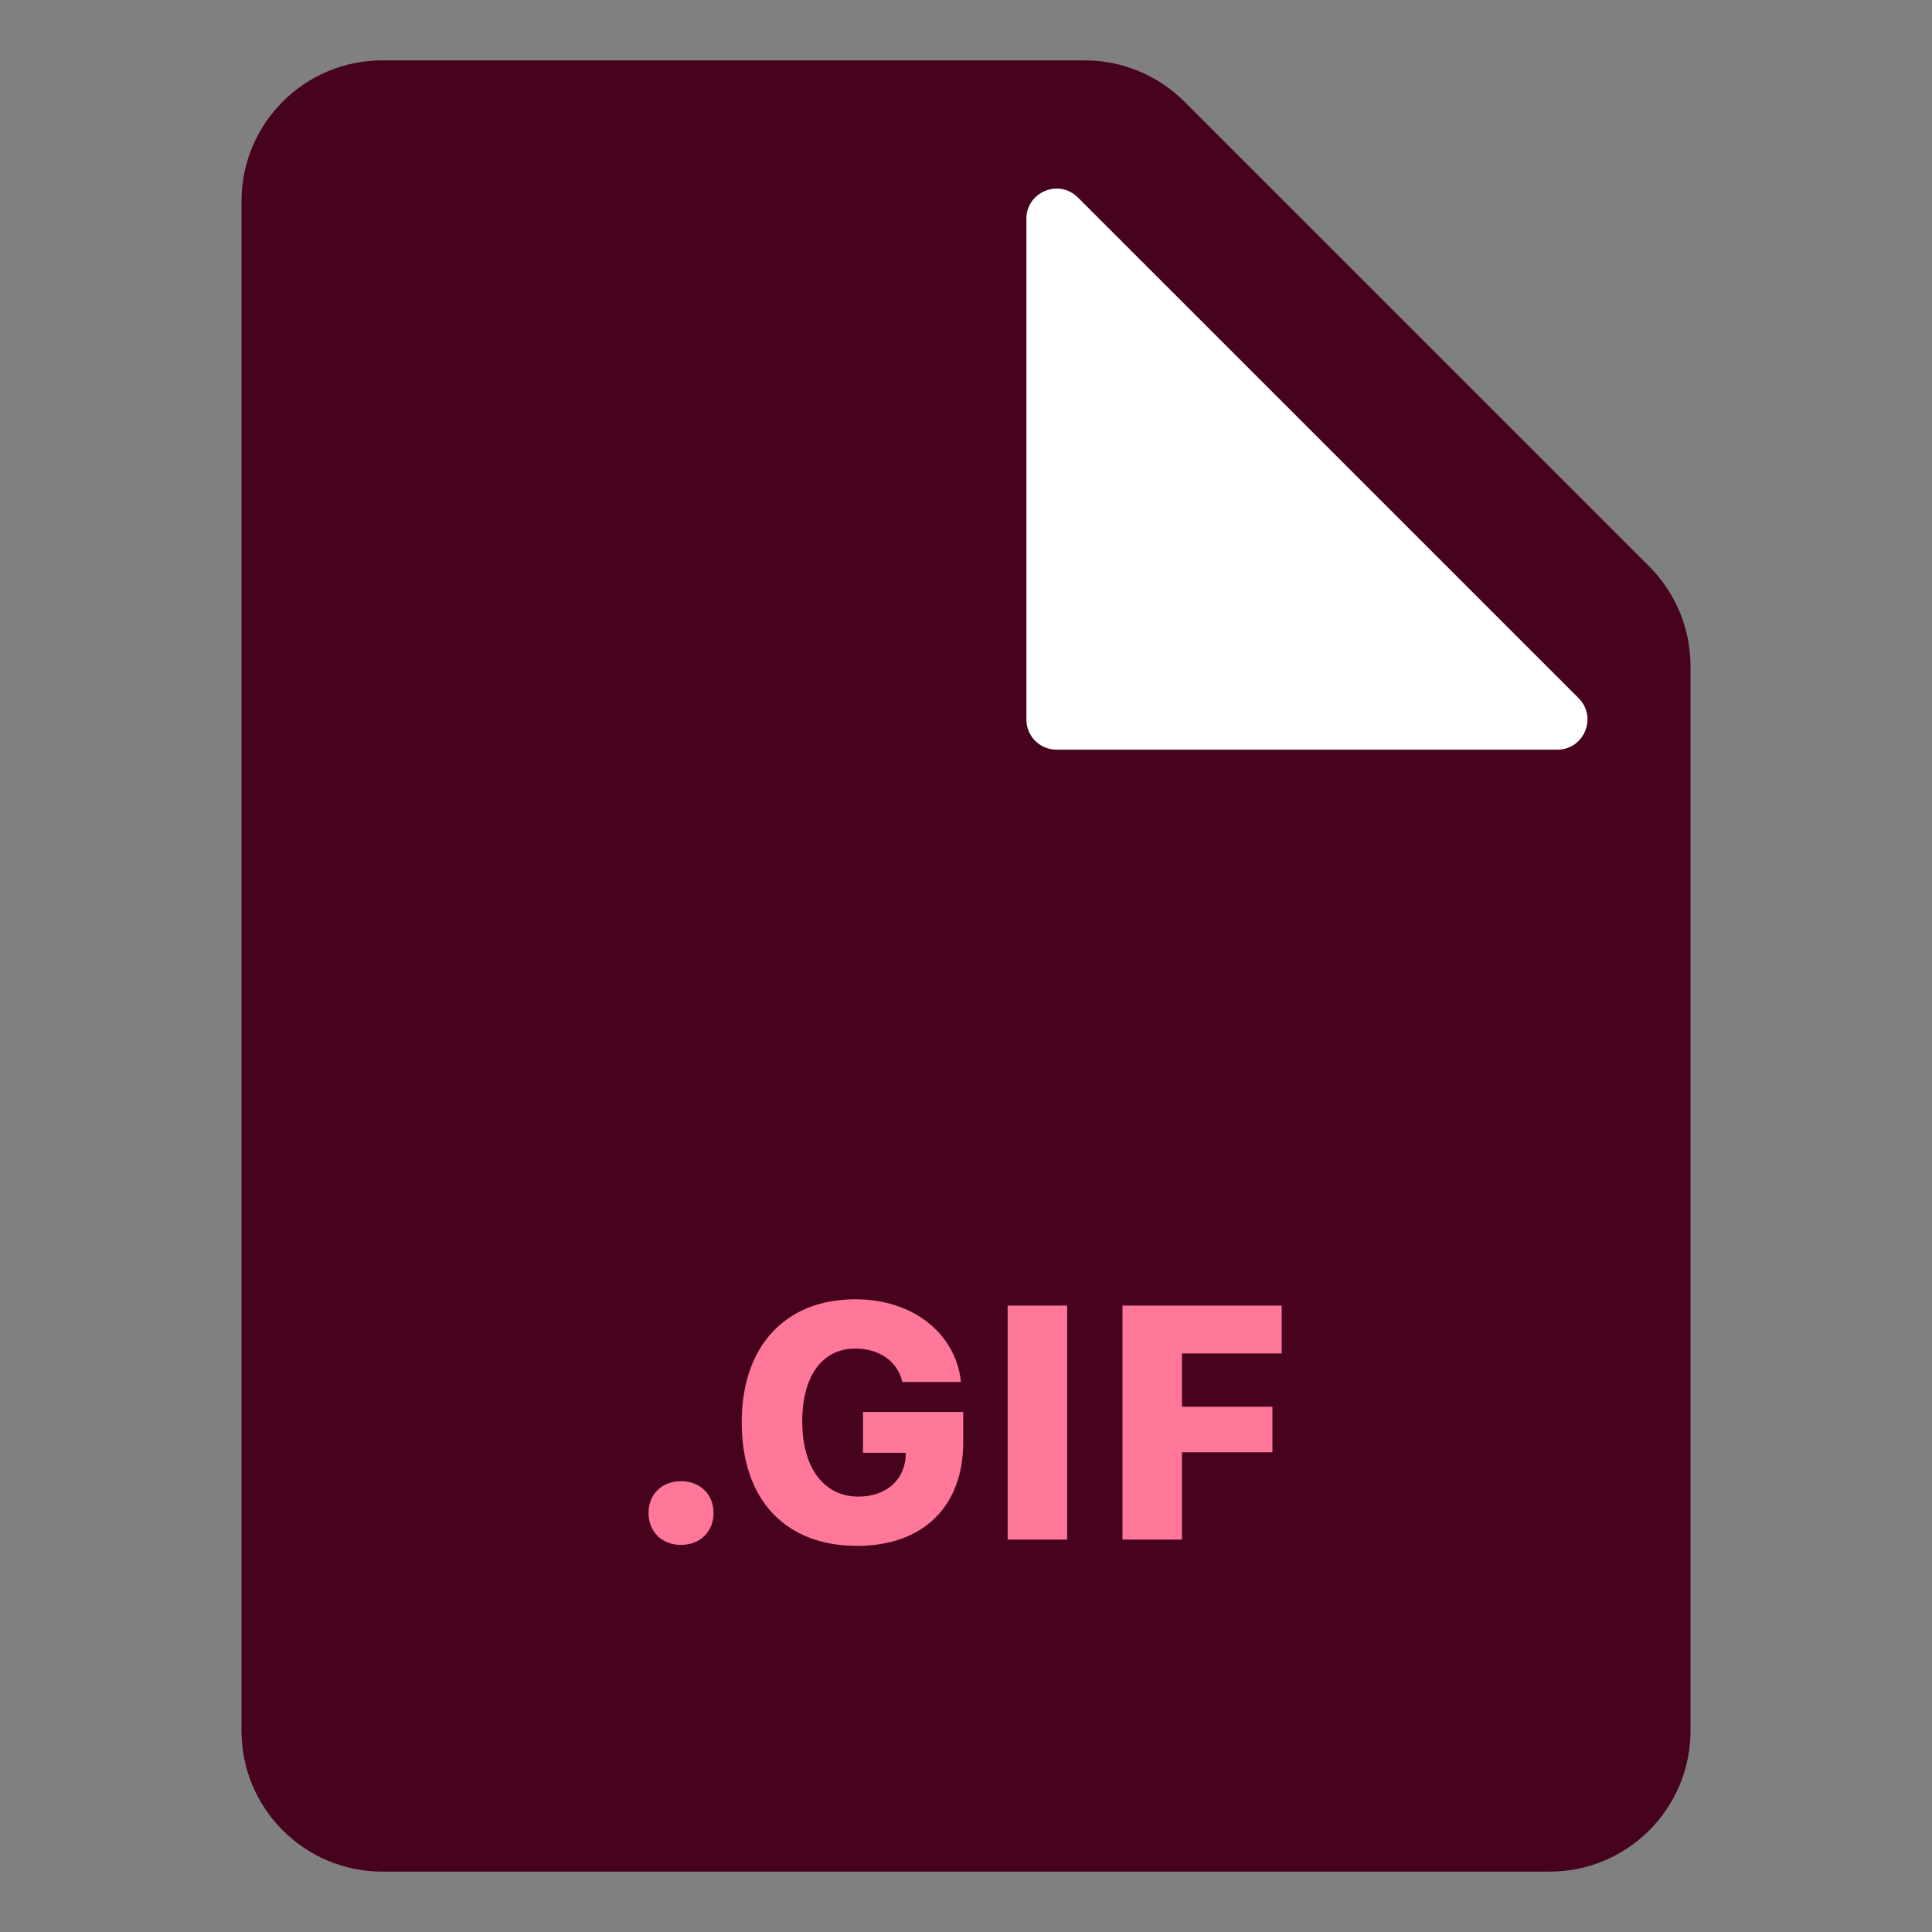
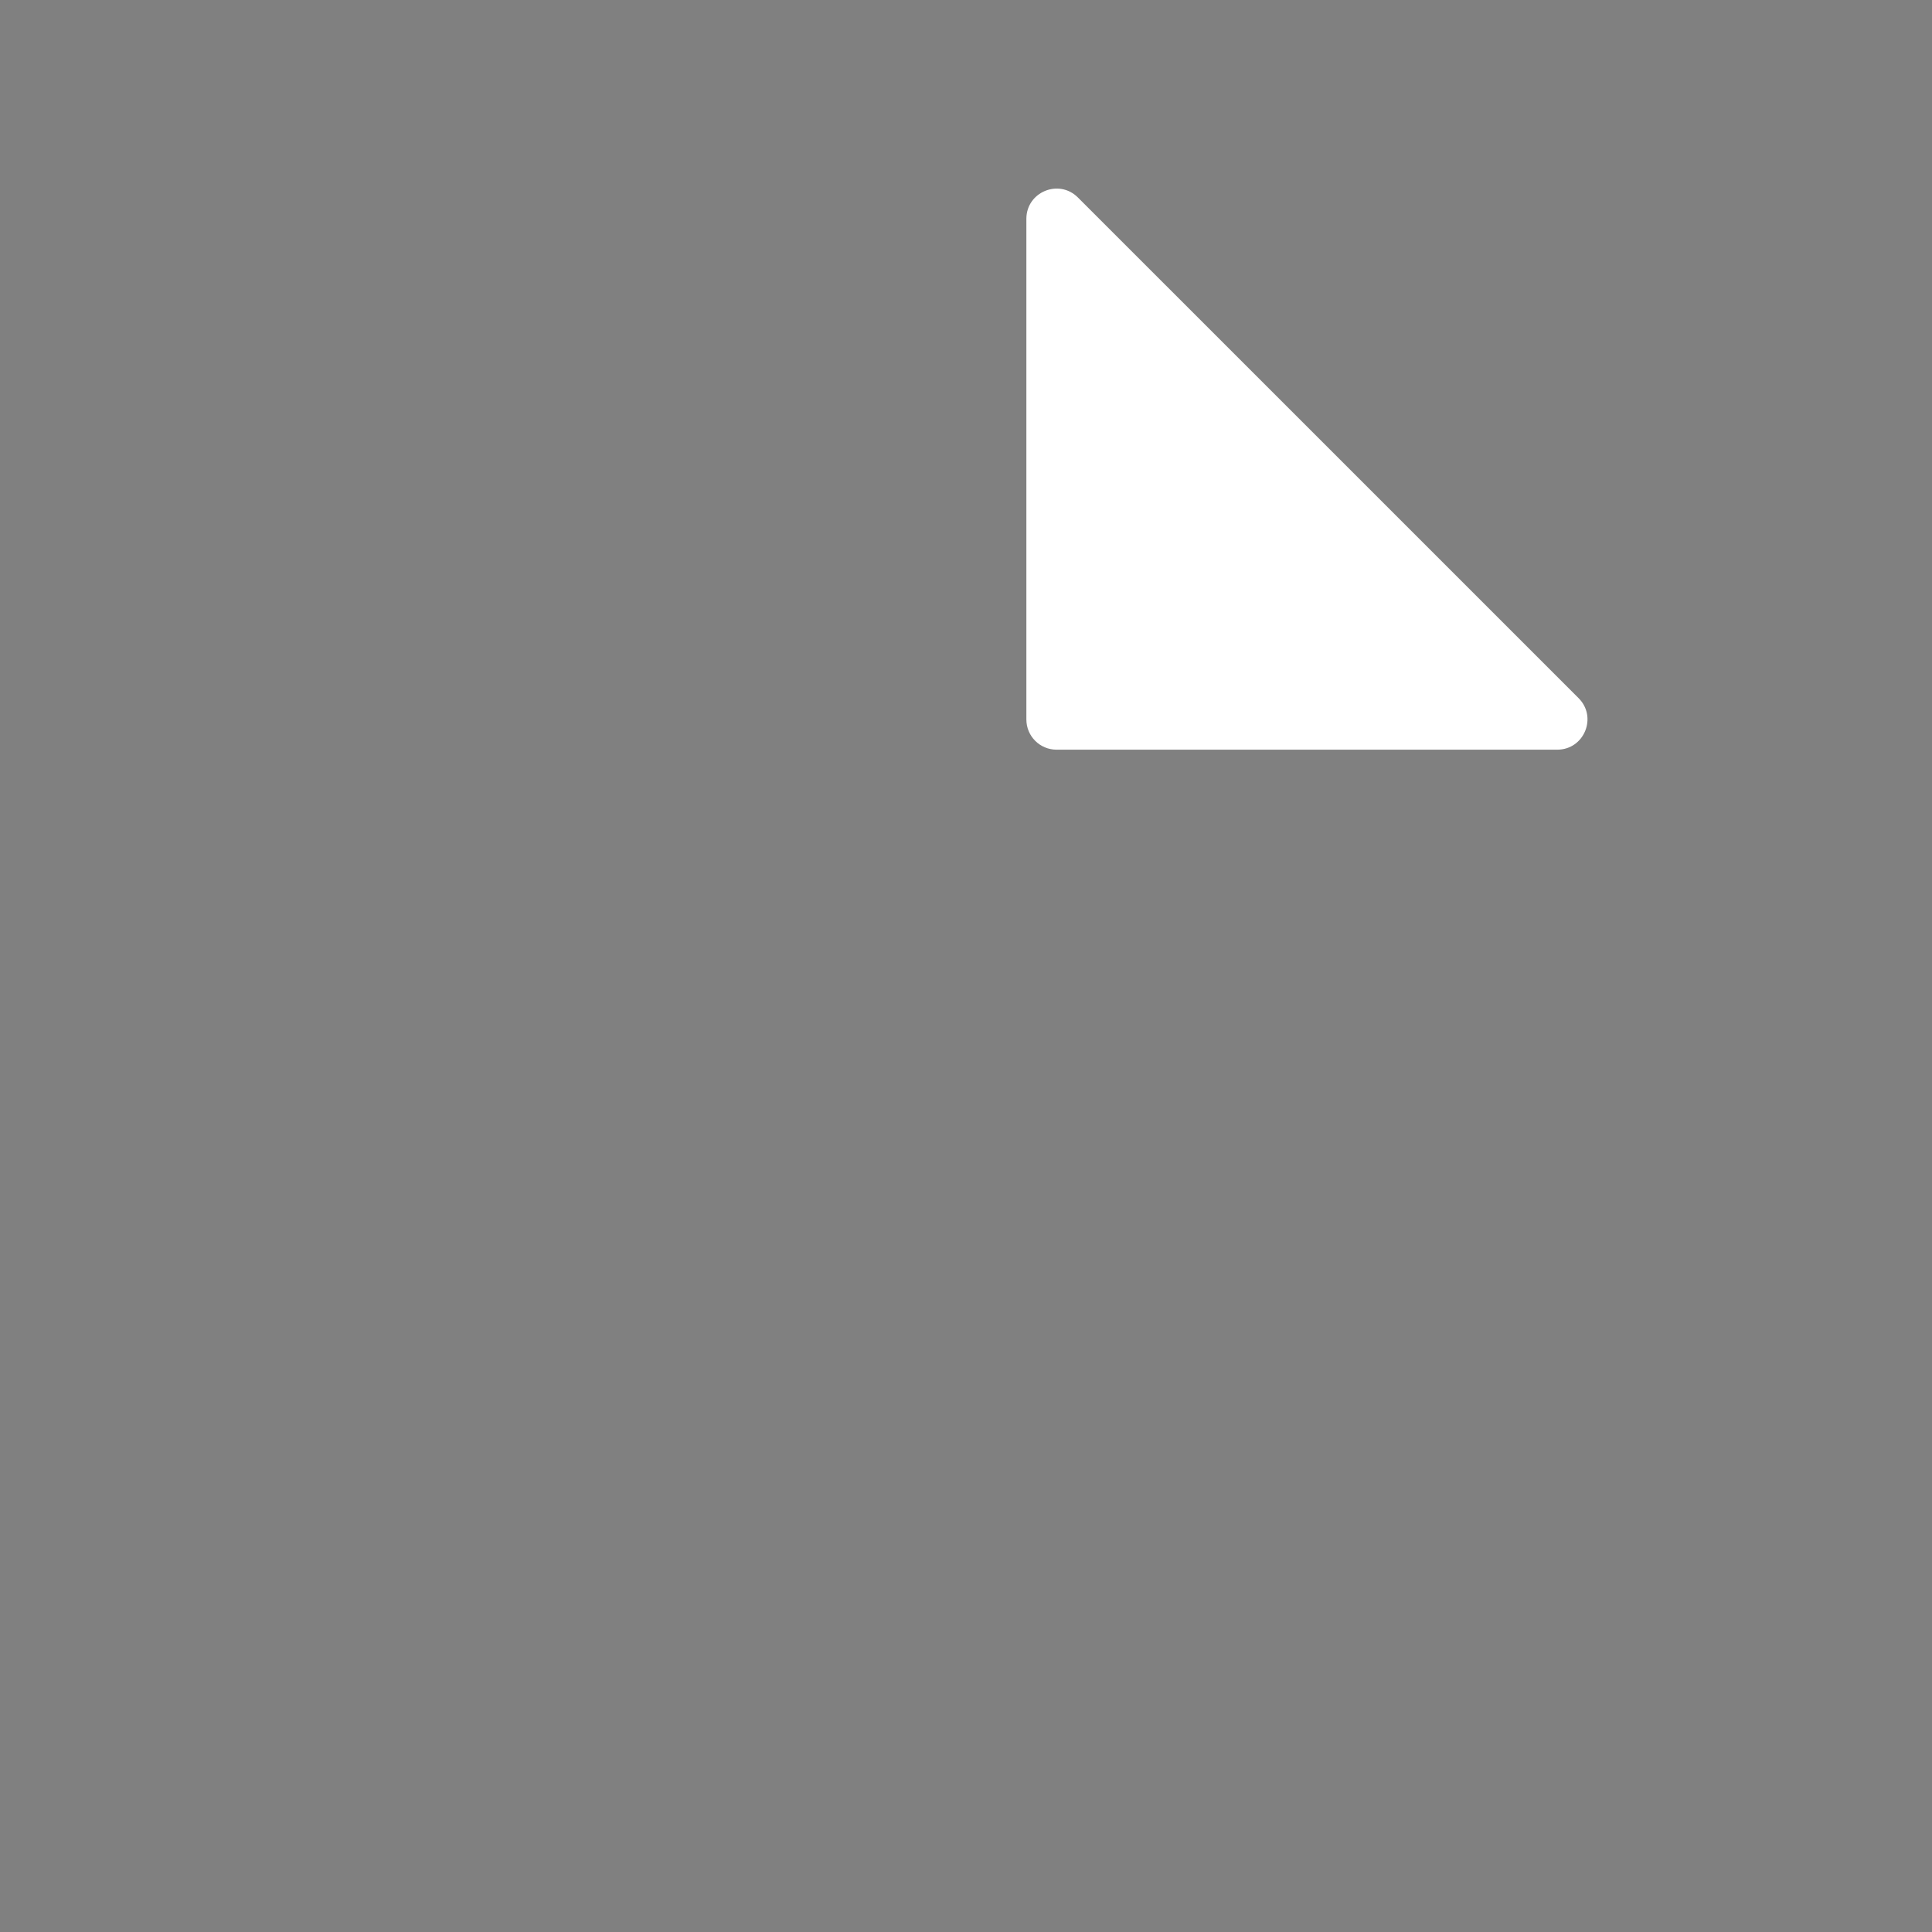
<svg xmlns="http://www.w3.org/2000/svg" width="64" height="64" viewBox="0 0 64 64" fill="none">
  <rect x="0" y="0" width="64" height="64" fill="#808080" stroke="none" />
-   <path fill-rule="evenodd" clip-rule="evenodd" d="M39.234 3.367C38.359 2.492 37.172 2 35.935 2H12.667C10.089 2 8 4.089 8 6.667V57.333C8 59.911 10.089 62 12.667 62H51.333C53.911 62 56 59.911 56 57.333V22.065C56 20.828 55.508 19.641 54.633 18.765L39.234 3.367Z" fill="#47021E" />
  <path d="M35 24.834H51.586C52.477 24.834 52.923 23.757 52.293 23.127L35.707 6.542C35.077 5.912 34 6.358 34 7.249V23.834C34 24.387 34.448 24.834 35 24.834Z" fill="white" />
-   <path d="M22.557 51.177C21.918 51.177 21.483 50.731 21.483 50.119C21.483 49.512 21.918 49.066 22.557 49.066C23.202 49.066 23.637 49.512 23.637 50.119C23.637 50.731 23.202 51.177 22.557 51.177ZM28.39 51.209C26.005 51.209 24.571 49.668 24.571 47.122V47.111C24.571 44.598 26.011 43.04 28.336 43.04C30.227 43.04 31.629 44.147 31.828 45.726L31.833 45.779H29.889L29.878 45.731C29.711 45.081 29.115 44.673 28.336 44.673C27.235 44.673 26.575 45.586 26.575 47.09V47.101C26.575 48.631 27.305 49.577 28.433 49.577C29.33 49.577 29.948 49.05 30.002 48.255L30.007 48.127H28.589V46.773H31.908V47.772C31.908 49.904 30.581 51.209 28.39 51.209ZM33.38 51V43.249H35.351V51H33.38ZM37.183 51V43.249H42.457V44.834H39.154V46.601H42.151V48.11H39.154V51H37.183Z" fill="#FF7799" />
</svg>